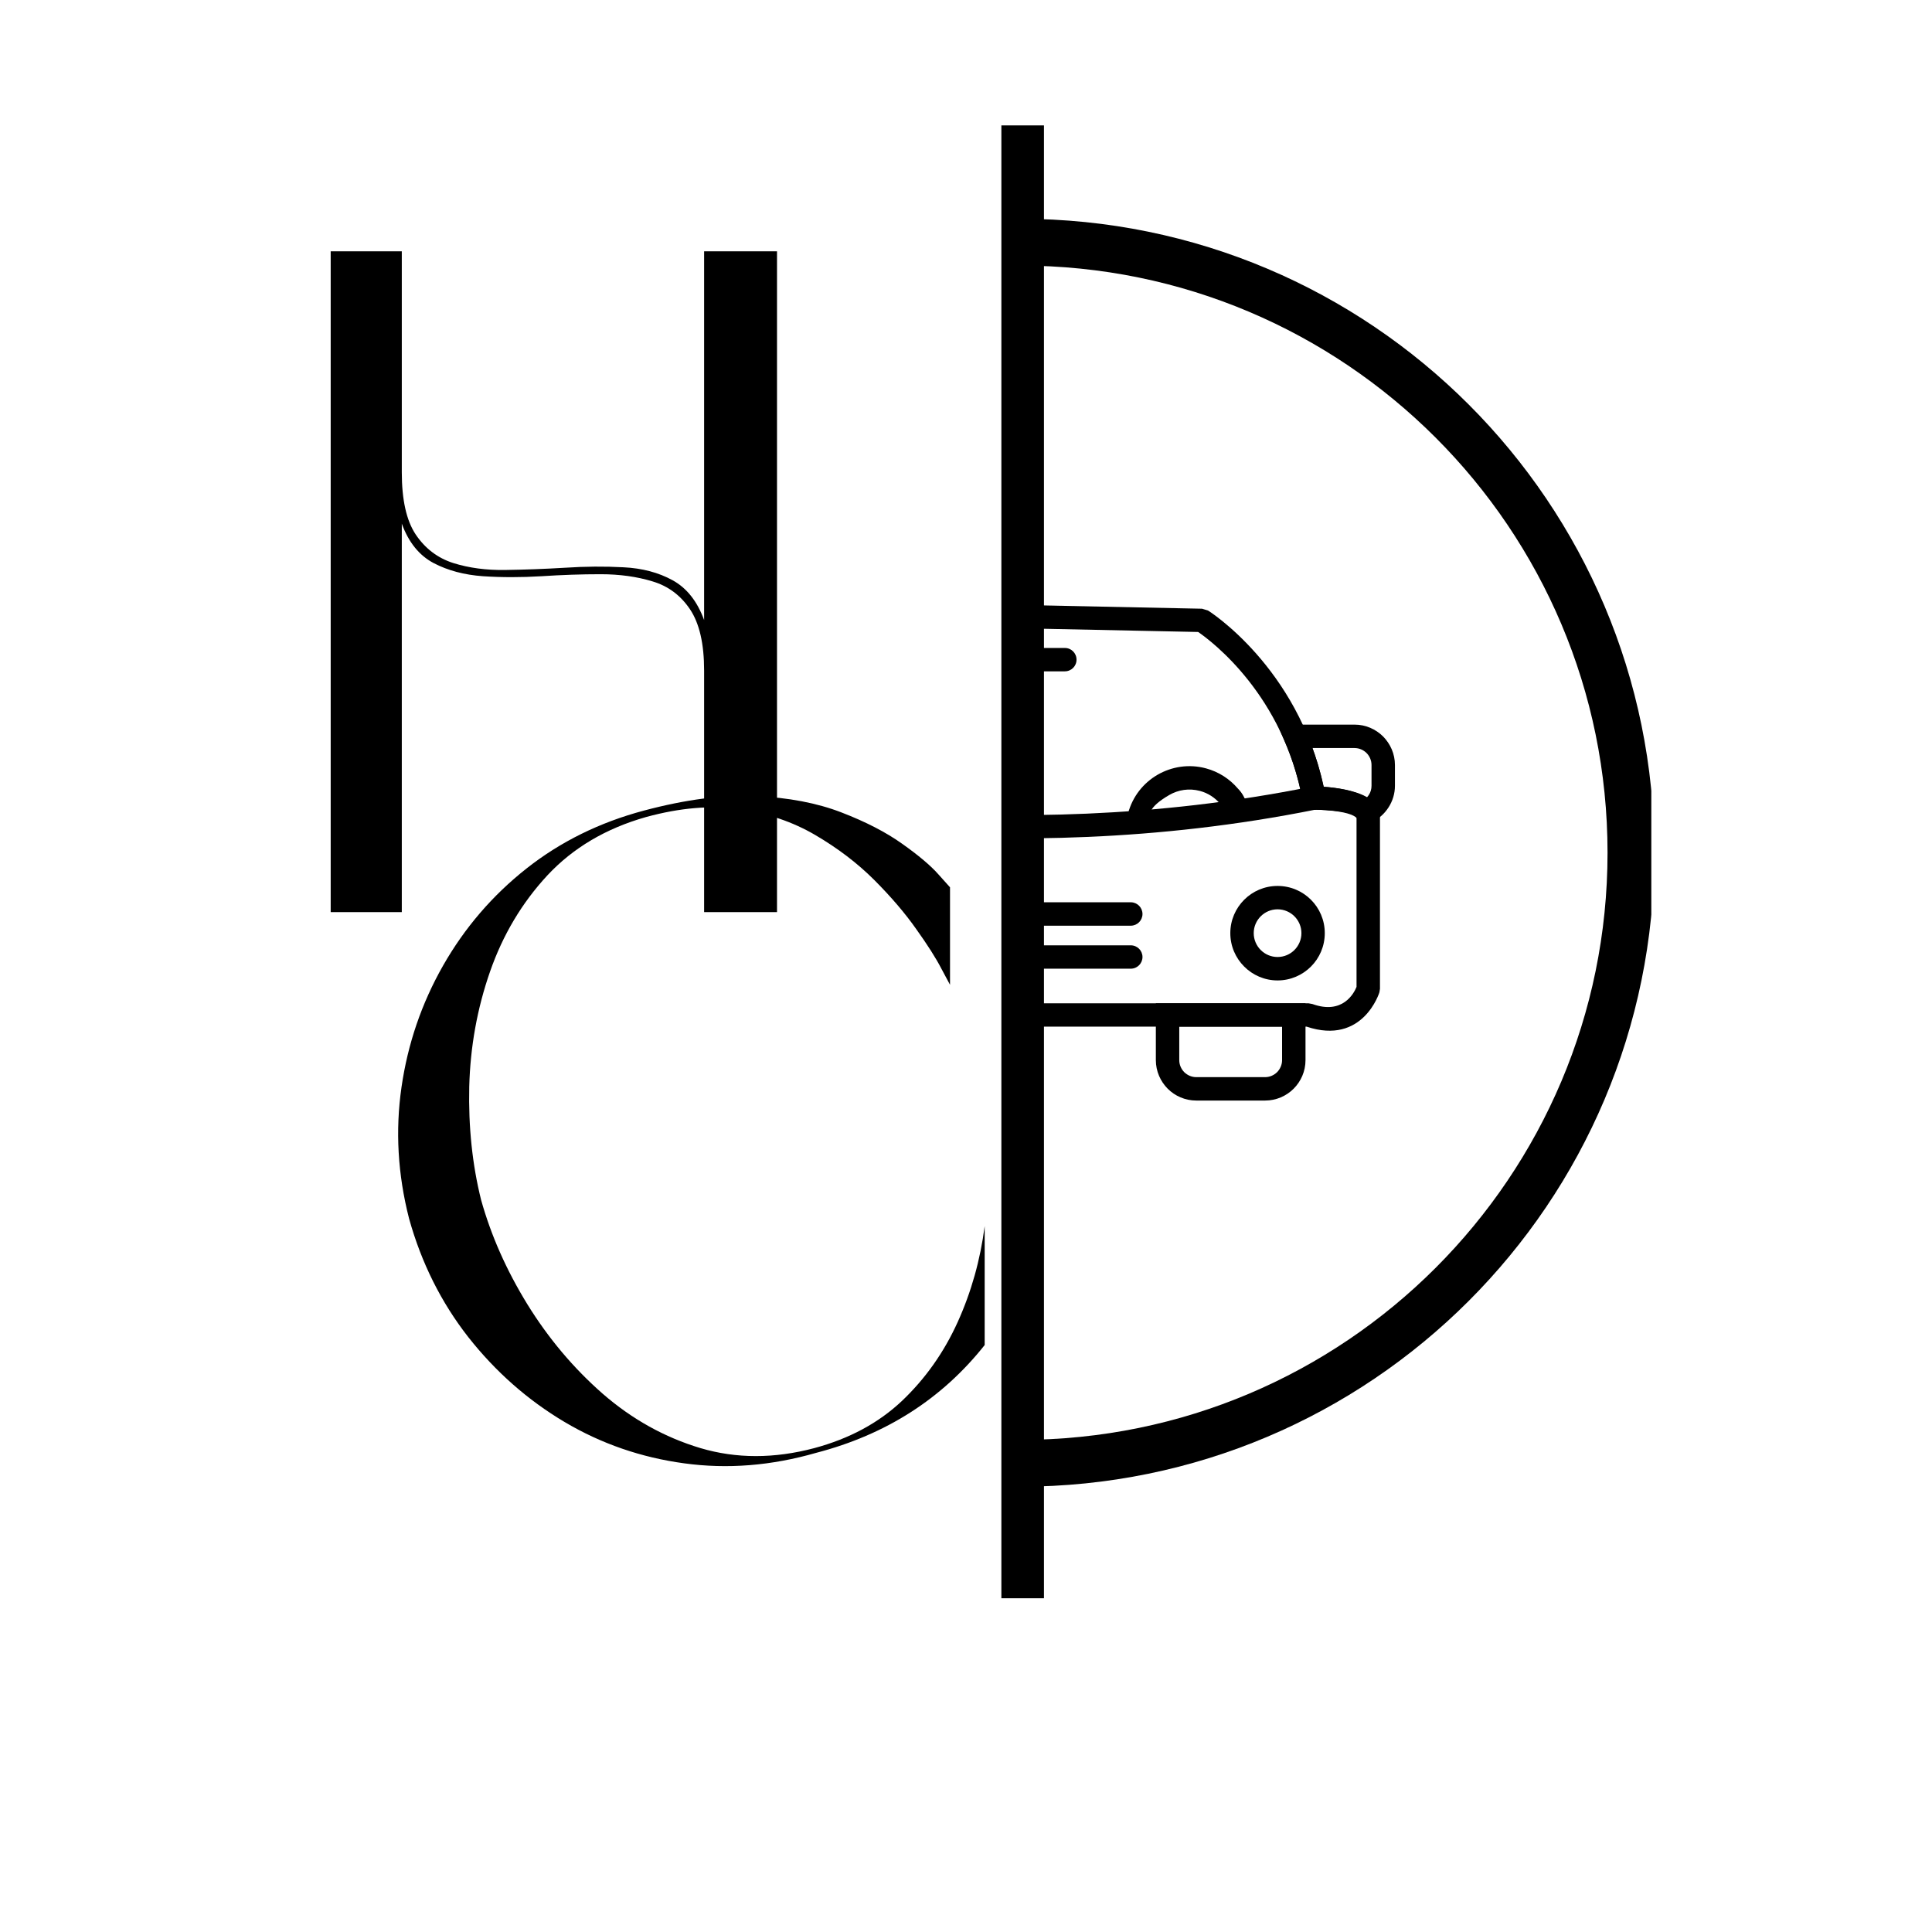
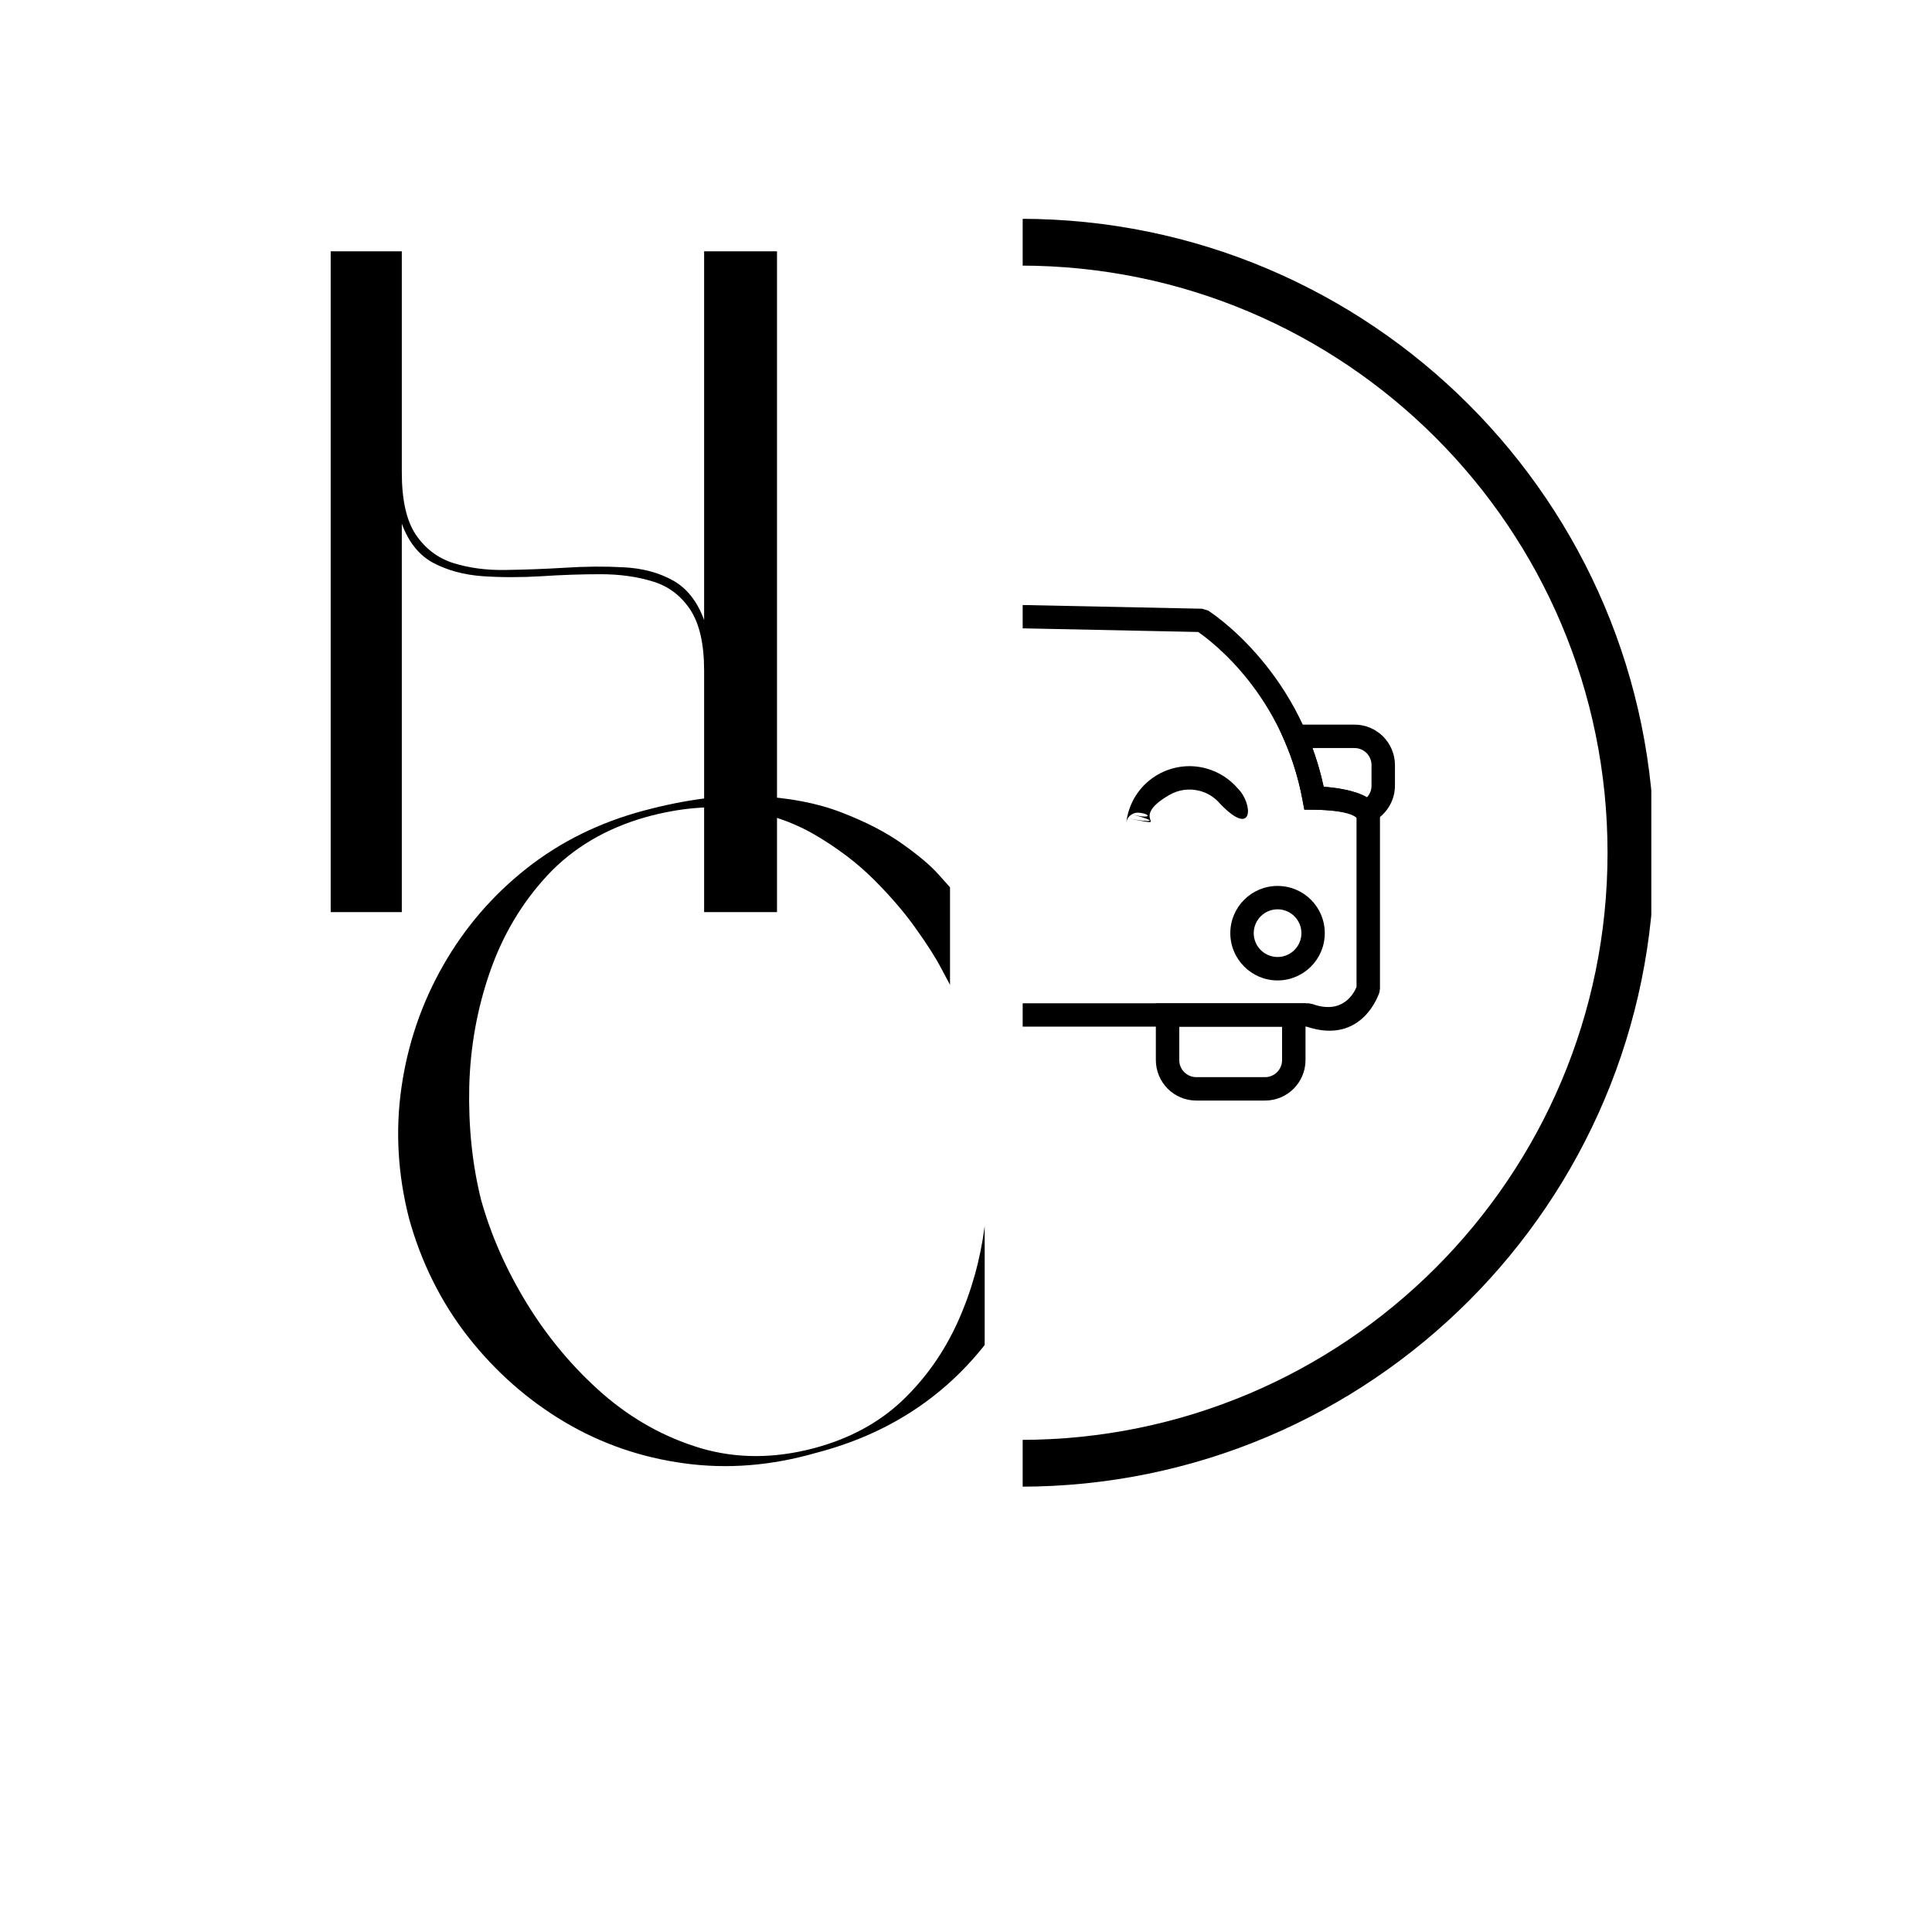
<svg xmlns="http://www.w3.org/2000/svg" width="180" zoomAndPan="magnify" viewBox="0 0 135 135" height="180" preserveAspectRatio="xMidYMid meet" version="1.0">
  <defs>
    <g />
    <clipPath id="9b2a524b4d">
      <path d="M 71.461 42 L 97 42 L 97 73 L 71.461 73 Z M 71.461 42 " clip-rule="nonzero" />
    </clipPath>
    <clipPath id="959ce6055f">
      <path d="M 71.461 66 L 80 66 L 80 68 L 71.461 68 Z M 71.461 66 " clip-rule="nonzero" />
    </clipPath>
    <clipPath id="953f4a6e7b">
      <path d="M 71.461 63 L 80 63 L 80 65 L 71.461 65 Z M 71.461 63 " clip-rule="nonzero" />
    </clipPath>
    <clipPath id="edf25c5fc2">
      <path d="M 71.461 54 L 92 54 L 92 59 L 71.461 59 Z M 71.461 54 " clip-rule="nonzero" />
    </clipPath>
    <clipPath id="8801ae6588">
      <path d="M 71.461 45 L 76 45 L 76 47 L 71.461 47 Z M 71.461 45 " clip-rule="nonzero" />
    </clipPath>
    <clipPath id="6083e75d27">
      <path d="M 71.461 15.289 L 115.387 15.289 L 115.387 103.883 L 71.461 103.883 Z M 71.461 15.289 " clip-rule="nonzero" />
    </clipPath>
  </defs>
  <g clip-path="url(#9b2a524b4d)">
    <path fill="#000000" d="M 58.879 44.16 C 57.867 44.859 52.938 48.605 51.586 55.91 L 51.465 56.574 L 50.789 56.578 C 50.781 56.578 48.227 56.582 47.812 57.113 L 47.812 68.961 C 47.992 69.398 48.777 70.922 50.902 70.156 L 51.18 70.105 L 91.426 70.105 L 91.703 70.156 C 93.824 70.922 94.613 69.398 94.789 68.961 L 94.789 57.113 C 94.379 56.582 91.824 56.578 91.816 56.578 L 91.141 56.574 L 91.016 55.91 C 89.668 48.605 84.738 44.859 83.723 44.16 L 71.301 43.902 Z M 50.113 54.977 C 51.934 46.574 58.172 42.676 58.188 42.664 L 58.609 42.535 L 71.285 42.273 L 71.32 42.273 L 83.992 42.535 L 84.418 42.664 C 84.434 42.676 90.672 46.574 92.492 54.977 C 93.652 55.062 95.949 55.391 96.383 56.684 L 96.426 56.938 L 96.426 69.094 L 96.387 69.34 C 96.383 69.348 95.25 73.059 91.301 71.738 L 51.305 71.738 C 47.355 73.059 46.223 69.348 46.219 69.34 L 46.18 69.094 L 46.18 56.938 L 46.223 56.684 C 46.652 55.391 48.953 55.062 50.113 54.977 " fill-opacity="1" fill-rule="nonzero" />
  </g>
  <g clip-path="url(#959ce6055f)">
-     <path fill="#000000" d="M 62.156 66.055 C 61.703 66.055 61.336 66.418 61.336 66.871 C 61.336 67.324 61.703 67.688 62.156 67.688 L 79.012 67.688 C 79.465 67.688 79.832 67.324 79.832 66.871 C 79.832 66.418 79.465 66.055 79.012 66.055 L 62.156 66.055 " fill-opacity="1" fill-rule="nonzero" />
-   </g>
+     </g>
  <g clip-path="url(#953f4a6e7b)">
-     <path fill="#000000" d="M 62.156 63.047 C 61.703 63.047 61.336 63.414 61.336 63.867 C 61.336 64.316 61.703 64.684 62.156 64.684 L 79.012 64.684 C 79.465 64.684 79.832 64.316 79.832 63.867 C 79.832 63.414 79.465 63.047 79.012 63.047 L 62.156 63.047 " fill-opacity="1" fill-rule="nonzero" />
-   </g>
+     </g>
  <g clip-path="url(#edf25c5fc2)">
-     <path fill="#000000" d="M 50.973 54.969 C 51.023 54.98 69.492 59.438 91.66 54.965 L 91.98 56.562 C 69.453 61.105 50.656 56.57 50.602 56.559 L 50.973 54.969 " fill-opacity="1" fill-rule="nonzero" />
-   </g>
+     </g>
  <path fill="#000000" d="M 94.648 52.27 L 91.711 52.27 C 91.828 52.59 91.941 52.926 92.047 53.27 C 92.215 53.816 92.363 54.383 92.492 54.977 C 93.297 55.031 94.641 55.199 95.523 55.707 C 95.57 55.656 95.613 55.602 95.652 55.539 C 95.77 55.359 95.836 55.141 95.836 54.906 L 95.836 53.457 C 95.836 53.133 95.703 52.836 95.488 52.617 C 95.27 52.402 94.973 52.27 94.648 52.27 Z M 90.91 50.633 L 94.648 50.633 C 95.426 50.633 96.129 50.949 96.645 51.461 C 97.152 51.973 97.473 52.68 97.473 53.457 L 97.473 54.906 C 97.473 55.457 97.309 55.977 97.027 56.414 C 96.738 56.867 96.328 57.23 95.84 57.461 L 95.234 57.742 L 94.84 57.207 C 94.375 56.582 91.824 56.578 91.816 56.578 L 91.141 56.574 L 91.016 55.91 C 90.879 55.152 90.699 54.434 90.488 53.75 C 90.281 53.074 90.039 52.43 89.773 51.812 L 89.371 50.883 L 90.367 50.688 C 90.441 50.672 90.531 50.66 90.641 50.648 C 90.746 50.637 90.836 50.633 90.91 50.633 " fill-opacity="1" fill-rule="nonzero" />
  <path fill="#000000" d="M 81.582 70.105 L 91.223 70.105 L 91.223 74.078 C 91.223 74.855 90.906 75.562 90.395 76.074 C 89.883 76.586 89.176 76.902 88.398 76.902 L 83.59 76.902 C 82.812 76.902 82.105 76.586 81.594 76.074 C 81.086 75.562 80.766 74.855 80.766 74.078 L 80.766 70.105 Z M 89.586 71.738 L 82.402 71.738 L 82.402 74.078 C 82.402 74.402 82.535 74.699 82.75 74.918 C 82.969 75.133 83.266 75.266 83.59 75.266 L 88.398 75.266 C 88.723 75.266 89.02 75.133 89.238 74.918 C 89.453 74.699 89.586 74.402 89.586 74.078 L 89.586 71.738 " fill-opacity="1" fill-rule="nonzero" />
  <path fill="#000000" d="M 89.27 61.906 C 90.184 61.906 91.008 62.273 91.605 62.871 C 92.203 63.469 92.57 64.293 92.57 65.203 C 92.57 66.117 92.203 66.941 91.605 67.539 C 91.008 68.137 90.184 68.508 89.27 68.508 C 88.359 68.508 87.535 68.137 86.938 67.539 C 86.34 66.941 85.969 66.117 85.969 65.203 C 85.969 64.293 86.34 63.469 86.938 62.871 C 87.535 62.273 88.359 61.906 89.27 61.906 Z M 90.449 64.027 C 90.148 63.727 89.73 63.539 89.27 63.539 C 88.812 63.539 88.395 63.727 88.094 64.027 C 87.793 64.328 87.605 64.746 87.605 65.203 C 87.605 65.664 87.793 66.082 88.094 66.383 C 88.395 66.684 88.812 66.871 89.27 66.871 C 89.73 66.871 90.148 66.684 90.449 66.383 C 90.75 66.082 90.938 65.664 90.938 65.203 C 90.938 64.746 90.75 64.328 90.449 64.027 " fill-opacity="1" fill-rule="nonzero" />
  <path fill="#000000" d="M 78.695 57.52 L 78.695 57.516 L 78.699 57.488 C 78.699 57.5 78.695 57.508 78.695 57.516 C 78.68 57.75 78.695 57.52 78.695 57.52 Z M 78.805 57.184 C 78.75 57.273 78.715 57.379 78.699 57.488 C 78.711 57.387 78.727 57.281 78.746 57.172 C 78.77 57.043 78.797 56.93 78.824 56.832 C 79.141 55.645 79.906 54.703 80.891 54.133 C 81.879 53.566 83.078 53.371 84.262 53.688 C 85.164 53.93 85.926 54.434 86.492 55.094 C 87.586 56.184 87.598 58.617 85.25 56.156 C 84.895 55.738 84.414 55.418 83.844 55.266 C 83.09 55.066 82.332 55.188 81.711 55.547 C 78.609 57.336 82.223 57.809 78.805 57.184 Z M 79.09 56.902 C 78.973 56.969 78.875 57.066 78.805 57.184 C 80.434 57.48 81.098 57.438 79.09 56.902 Z M 79.594 56.789 C 79.41 56.77 79.234 56.812 79.09 56.902 C 80.469 57.27 80.465 56.883 79.594 56.789 " fill-opacity="1" fill-rule="nonzero" />
  <g clip-path="url(#8801ae6588)">
-     <path fill="#000000" d="M 68.199 45.277 C 67.746 45.277 67.383 45.641 67.383 46.094 C 67.383 46.547 67.746 46.91 68.199 46.91 L 74.406 46.91 C 74.859 46.91 75.223 46.547 75.223 46.094 C 75.223 45.641 74.859 45.277 74.406 45.277 L 68.199 45.277 " fill-opacity="1" fill-rule="nonzero" />
-   </g>
+     </g>
  <g clip-path="url(#6083e75d27)">
    <path fill="#000000" d="M 71.301 15.289 C 95.766 15.289 115.598 35.121 115.598 59.586 C 115.598 84.051 95.766 103.883 71.301 103.883 C 46.84 103.883 27.004 84.051 27.004 59.586 C 27.004 35.121 46.84 15.289 71.301 15.289 Z M 71.301 18.559 C 48.645 18.559 30.277 36.926 30.277 59.586 C 30.277 82.242 48.645 100.613 71.301 100.613 C 93.961 100.613 112.328 82.242 112.328 59.586 C 112.328 36.926 93.961 18.559 71.301 18.559 " fill-opacity="1" fill-rule="evenodd" />
  </g>
-   <path stroke-linecap="butt" transform="matrix(0, -0.744, 0.744, 0, 69.971, 111.679)" fill="none" stroke-linejoin="miter" d="M -0.001 2.001 L 138.329 2.001 " stroke="#000000" stroke-width="4" stroke-opacity="1" stroke-miterlimit="4" />
  <g fill="#000000" fill-opacity="1">
    <g transform="translate(20.81, 63.733)">
      <g>
        <path d="M 7.266 -27.141 L 7.266 0 L 2.297 0 L 2.297 -46.172 L 7.266 -46.172 L 7.266 -30.734 C 7.266 -28.816 7.586 -27.367 8.234 -26.391 C 8.891 -25.41 9.766 -24.742 10.859 -24.391 C 11.953 -24.047 13.172 -23.883 14.516 -23.906 C 15.867 -23.926 17.254 -23.977 18.672 -24.062 C 20.086 -24.156 21.445 -24.164 22.75 -24.094 C 24.062 -24.031 25.207 -23.727 26.188 -23.188 C 27.176 -22.645 27.91 -21.719 28.391 -20.406 L 28.391 -46.172 L 33.484 -46.172 L 33.484 0 L 28.391 0 L 28.391 -16.875 C 28.391 -18.75 28.062 -20.176 27.406 -21.156 C 26.75 -22.133 25.875 -22.785 24.781 -23.109 C 23.695 -23.441 22.488 -23.609 21.156 -23.609 C 19.82 -23.609 18.445 -23.562 17.031 -23.469 C 15.613 -23.383 14.25 -23.383 12.938 -23.469 C 11.633 -23.562 10.484 -23.867 9.484 -24.391 C 8.484 -24.922 7.742 -25.836 7.266 -27.141 Z M 7.266 -27.141 " />
      </g>
    </g>
  </g>
  <g fill="#000000" fill-opacity="1">
    <g transform="translate(25.508, 102.032)">
      <g>
        <path d="M 19.625 -44.938 C 16.832 -44.145 14.539 -42.789 12.75 -40.875 C 10.969 -38.957 9.629 -36.711 8.734 -34.141 C 7.836 -31.566 7.352 -28.883 7.281 -26.094 C 7.219 -23.301 7.492 -20.664 8.109 -18.188 C 8.805 -15.695 9.883 -13.266 11.344 -10.891 C 12.812 -8.516 14.566 -6.43 16.609 -4.641 C 18.66 -2.859 20.938 -1.594 23.438 -0.844 C 25.945 -0.102 28.598 -0.102 31.391 -0.844 C 33.836 -1.5 35.879 -2.598 37.516 -4.141 C 39.148 -5.691 40.445 -7.523 41.406 -9.641 C 42.363 -11.754 42.992 -13.992 43.297 -16.359 L 43.297 -8.047 C 40.328 -4.297 36.406 -1.785 31.531 -0.516 C 28.383 0.391 25.305 0.633 22.297 0.219 C 19.297 -0.188 16.508 -1.148 13.938 -2.672 C 11.363 -4.203 9.125 -6.176 7.219 -8.594 C 5.32 -11.02 3.941 -13.781 3.078 -16.875 C 2.285 -19.969 2.109 -23.031 2.547 -26.062 C 2.984 -29.094 3.953 -31.926 5.453 -34.562 C 6.961 -37.207 8.906 -39.469 11.281 -41.344 C 13.656 -43.219 16.391 -44.566 19.484 -45.391 C 22.41 -46.172 25.016 -46.508 27.297 -46.406 C 29.586 -46.301 31.582 -45.922 33.281 -45.266 C 34.988 -44.609 36.41 -43.875 37.547 -43.062 C 38.68 -42.258 39.52 -41.551 40.062 -40.938 C 40.602 -40.332 40.875 -40.031 40.875 -40.031 L 40.875 -33.219 C 40.875 -33.219 40.676 -33.586 40.281 -34.328 C 39.895 -35.078 39.305 -36.004 38.516 -37.109 C 37.734 -38.223 36.754 -39.367 35.578 -40.547 C 34.398 -41.723 33.023 -42.77 31.453 -43.688 C 29.891 -44.602 28.125 -45.203 26.156 -45.484 C 24.195 -45.773 22.02 -45.594 19.625 -44.938 Z M 19.625 -44.938 " />
      </g>
    </g>
  </g>
</svg>